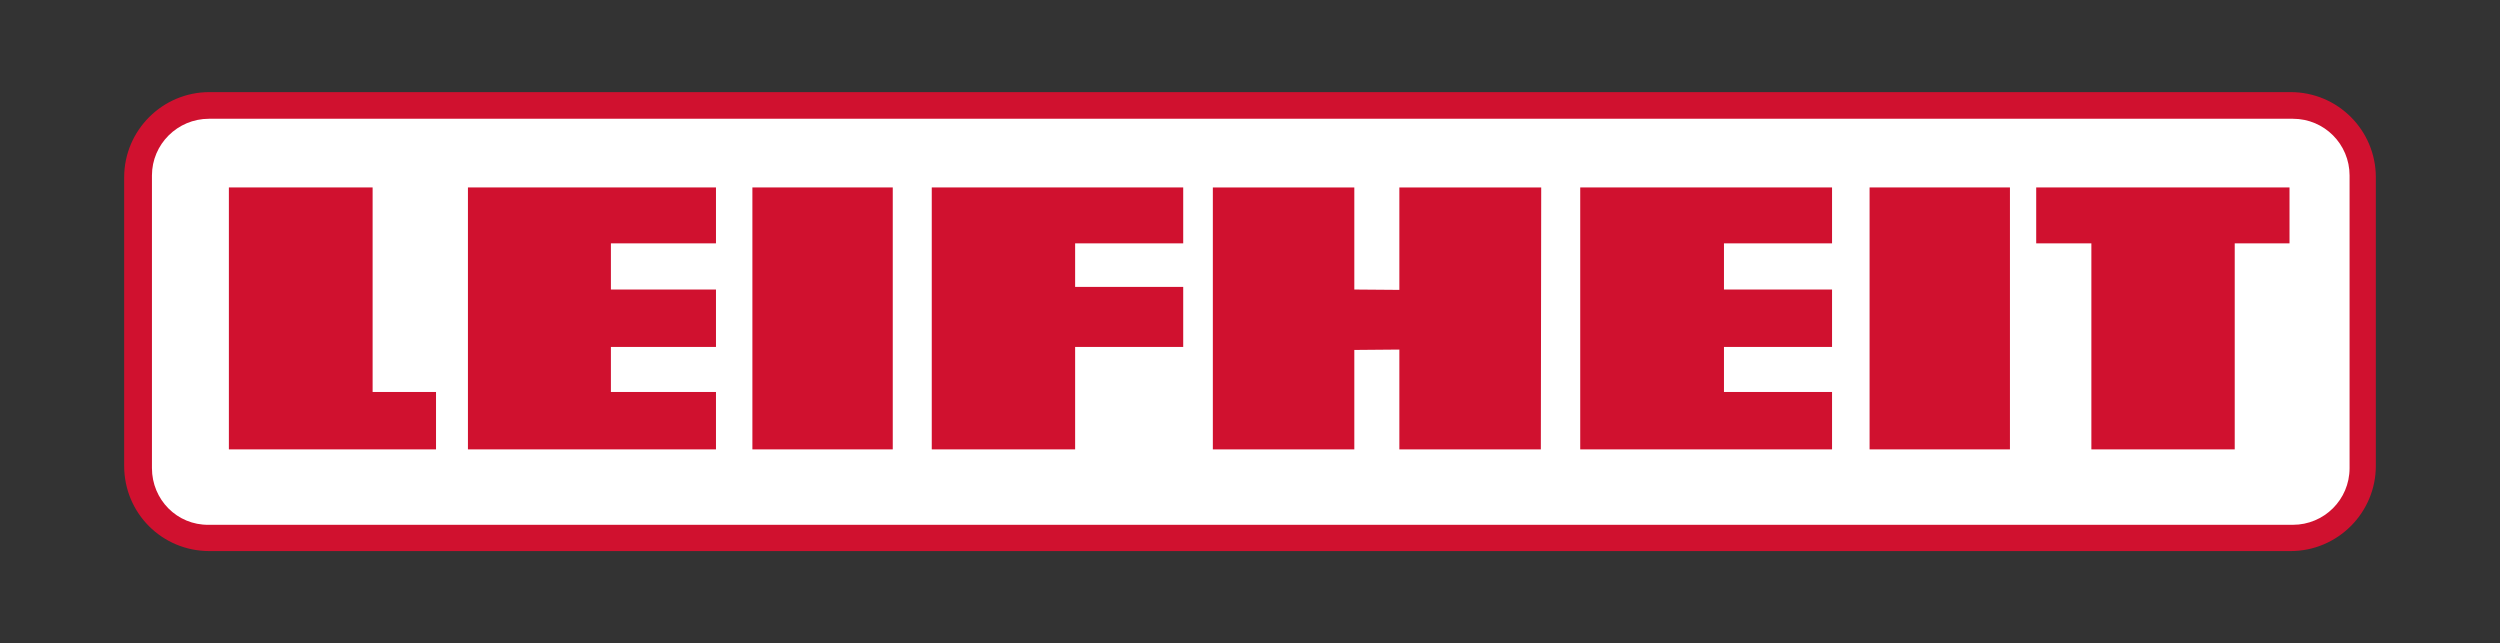
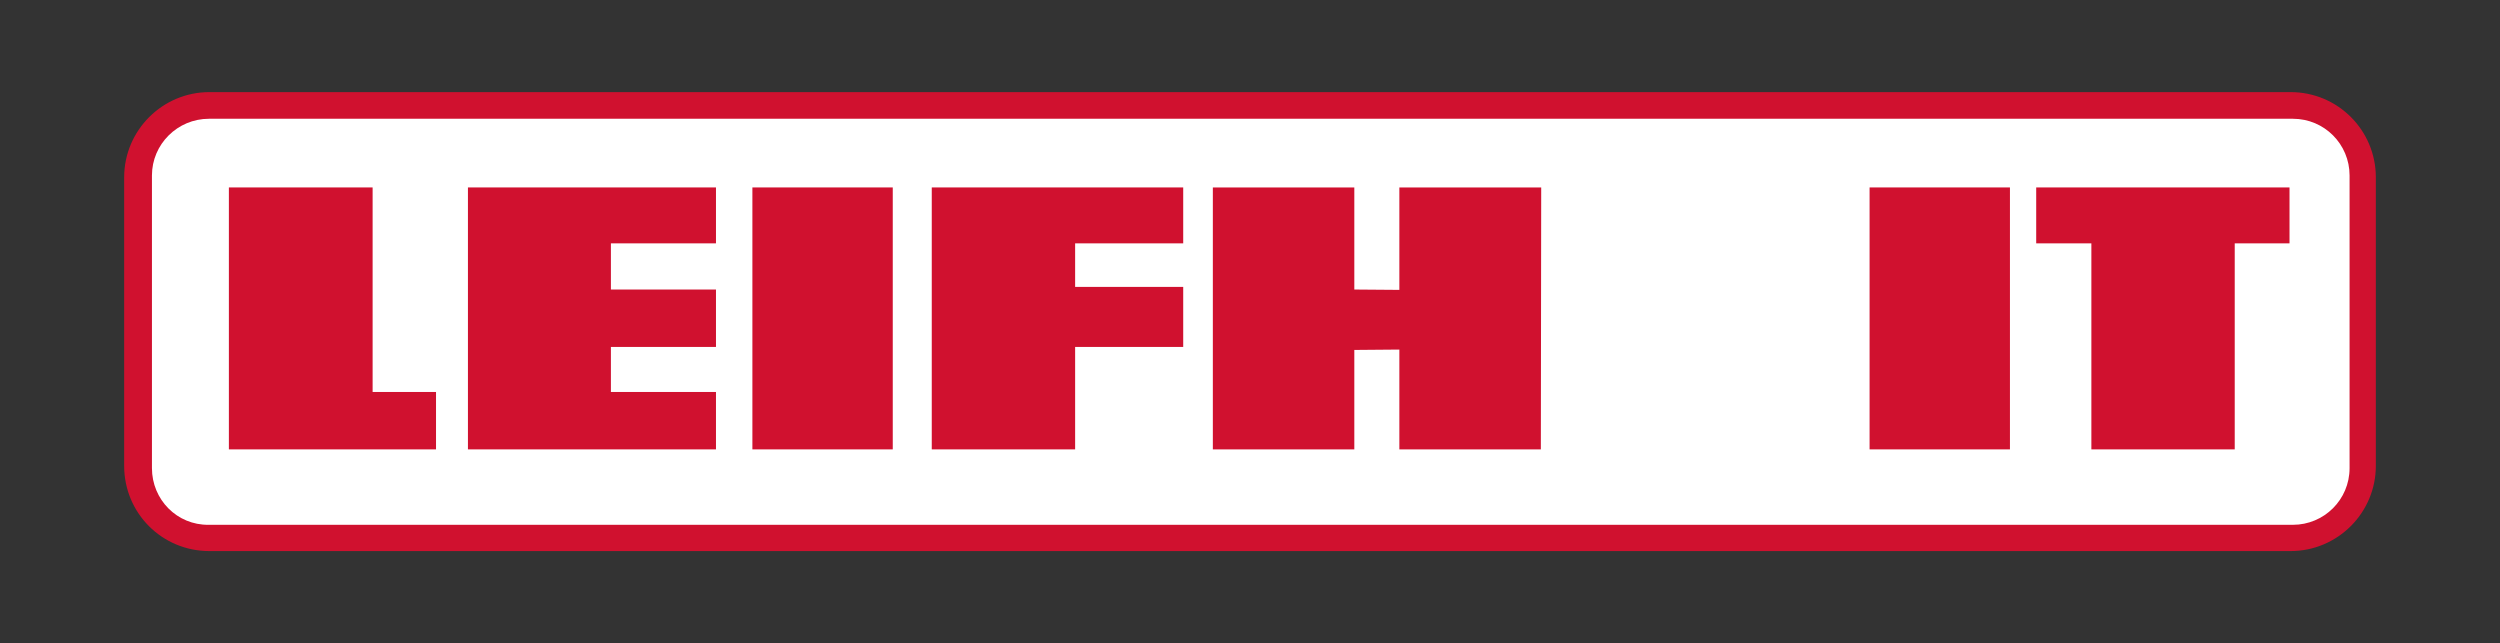
<svg xmlns="http://www.w3.org/2000/svg" version="1.1" id="Vrstva_1" x="0px" y="0px" viewBox="0 0 1105.17 284.34" style="enable-background:new 0 0 1105.17 284.34;" xml:space="preserve">
  <rect x="0" y="0" width="1105.17" height="284.34" fill="#333333" stroke="none" />
  <style type="text/css">
	.st0{fill:#D0112F;}
	.st1{fill:#FFFFFF;}
</style>
  <g>
    <g>
      <path class="st0" d="M54.89,205.96V78.38c0-20.74,16.92-37.66,37.66-37.66h920.07c20.9,0,37.66,16.92,37.66,37.66v127.57    c0,20.74-16.92,37.66-37.66,37.66H92.55C71.65,243.62,54.89,226.86,54.89,205.96" />
      <path class="st1" d="M67.17,206.95V77.55c0-13.77,11.28-25.05,25.22-25.05h921.23c13.94,0,25.05,11.28,25.05,25.05v129.4    c0,13.94-11.28,25.05-25.05,25.05H92.22C78.29,232.17,67.17,220.89,67.17,206.95" />
    </g>
    <polygon class="st0" points="101.18,198.66 101.18,82.86 164.72,82.86 164.72,173.28 192.75,173.28 192.75,198.66  " />
    <polygon class="st0" points="206.86,198.66 206.86,82.86 316.51,82.86 316.51,107.58 270.06,107.58 270.06,127.99 316.51,127.99    316.51,153.37 270.06,153.37 270.06,173.28 316.51,173.28 316.51,198.66  " />
    <rect x="332.61" y="82.86" class="st0" width="62.05" height="115.8" />
    <polygon class="st0" points="411.9,198.66 411.9,82.86 523.06,82.86 523.06,107.58 475.28,107.58 475.28,126.83 523.06,126.83    523.06,153.37 475.28,153.37 475.28,198.66  " />
    <polygon class="st0" points="536.16,198.66 536.16,82.86 598.7,82.86 598.7,127.99 618.61,128.15 618.61,82.86 681.32,82.86    681.16,198.66 618.61,198.66 618.61,154.53 598.7,154.7 598.7,198.66  " />
-     <polygon class="st0" points="698.57,198.66 698.57,82.86 809.89,82.86 809.89,107.58 762.11,107.58 762.11,127.99 809.89,127.99    809.89,153.37 762.11,153.37 762.11,173.28 809.89,173.28 809.89,198.66  " />
    <polygon class="st0" points="900.14,107.58 900.14,82.86 1012.12,82.86 1012.12,107.58 987.9,107.58 987.9,198.66 924.53,198.66    924.53,107.58  " />
    <rect x="826.48" y="82.86" class="st0" width="62.05" height="115.8" />
  </g>
</svg>